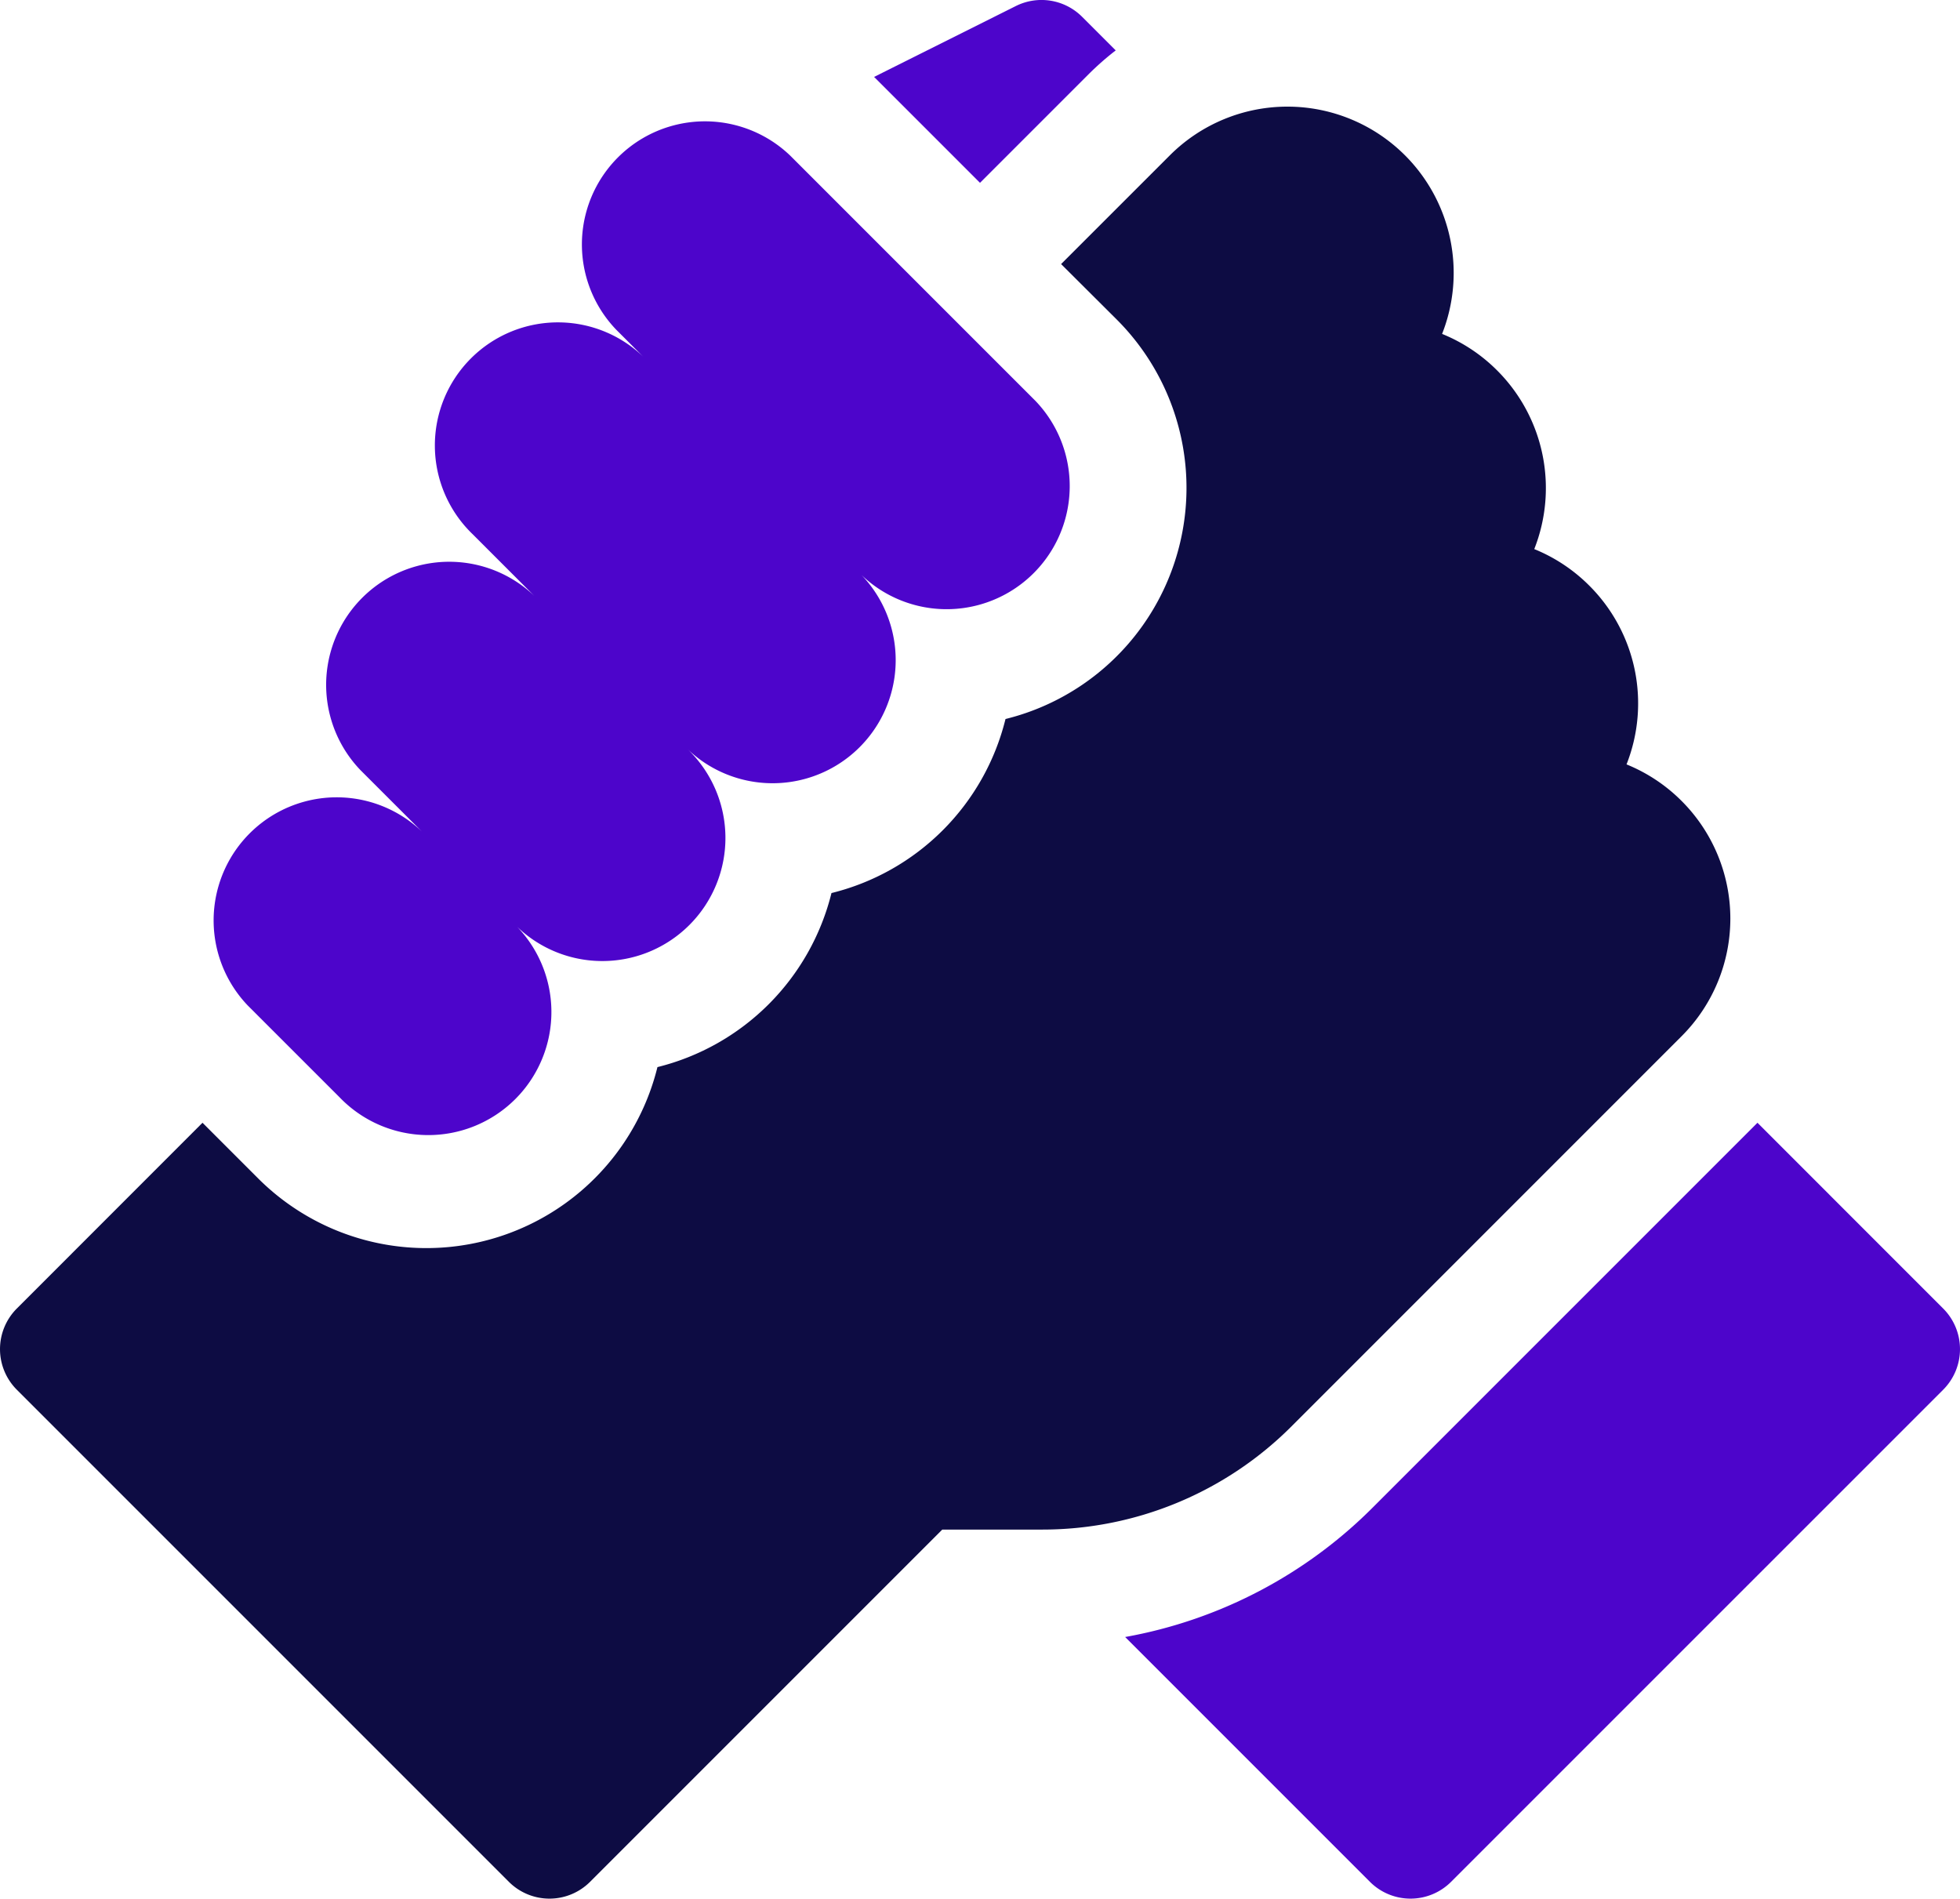
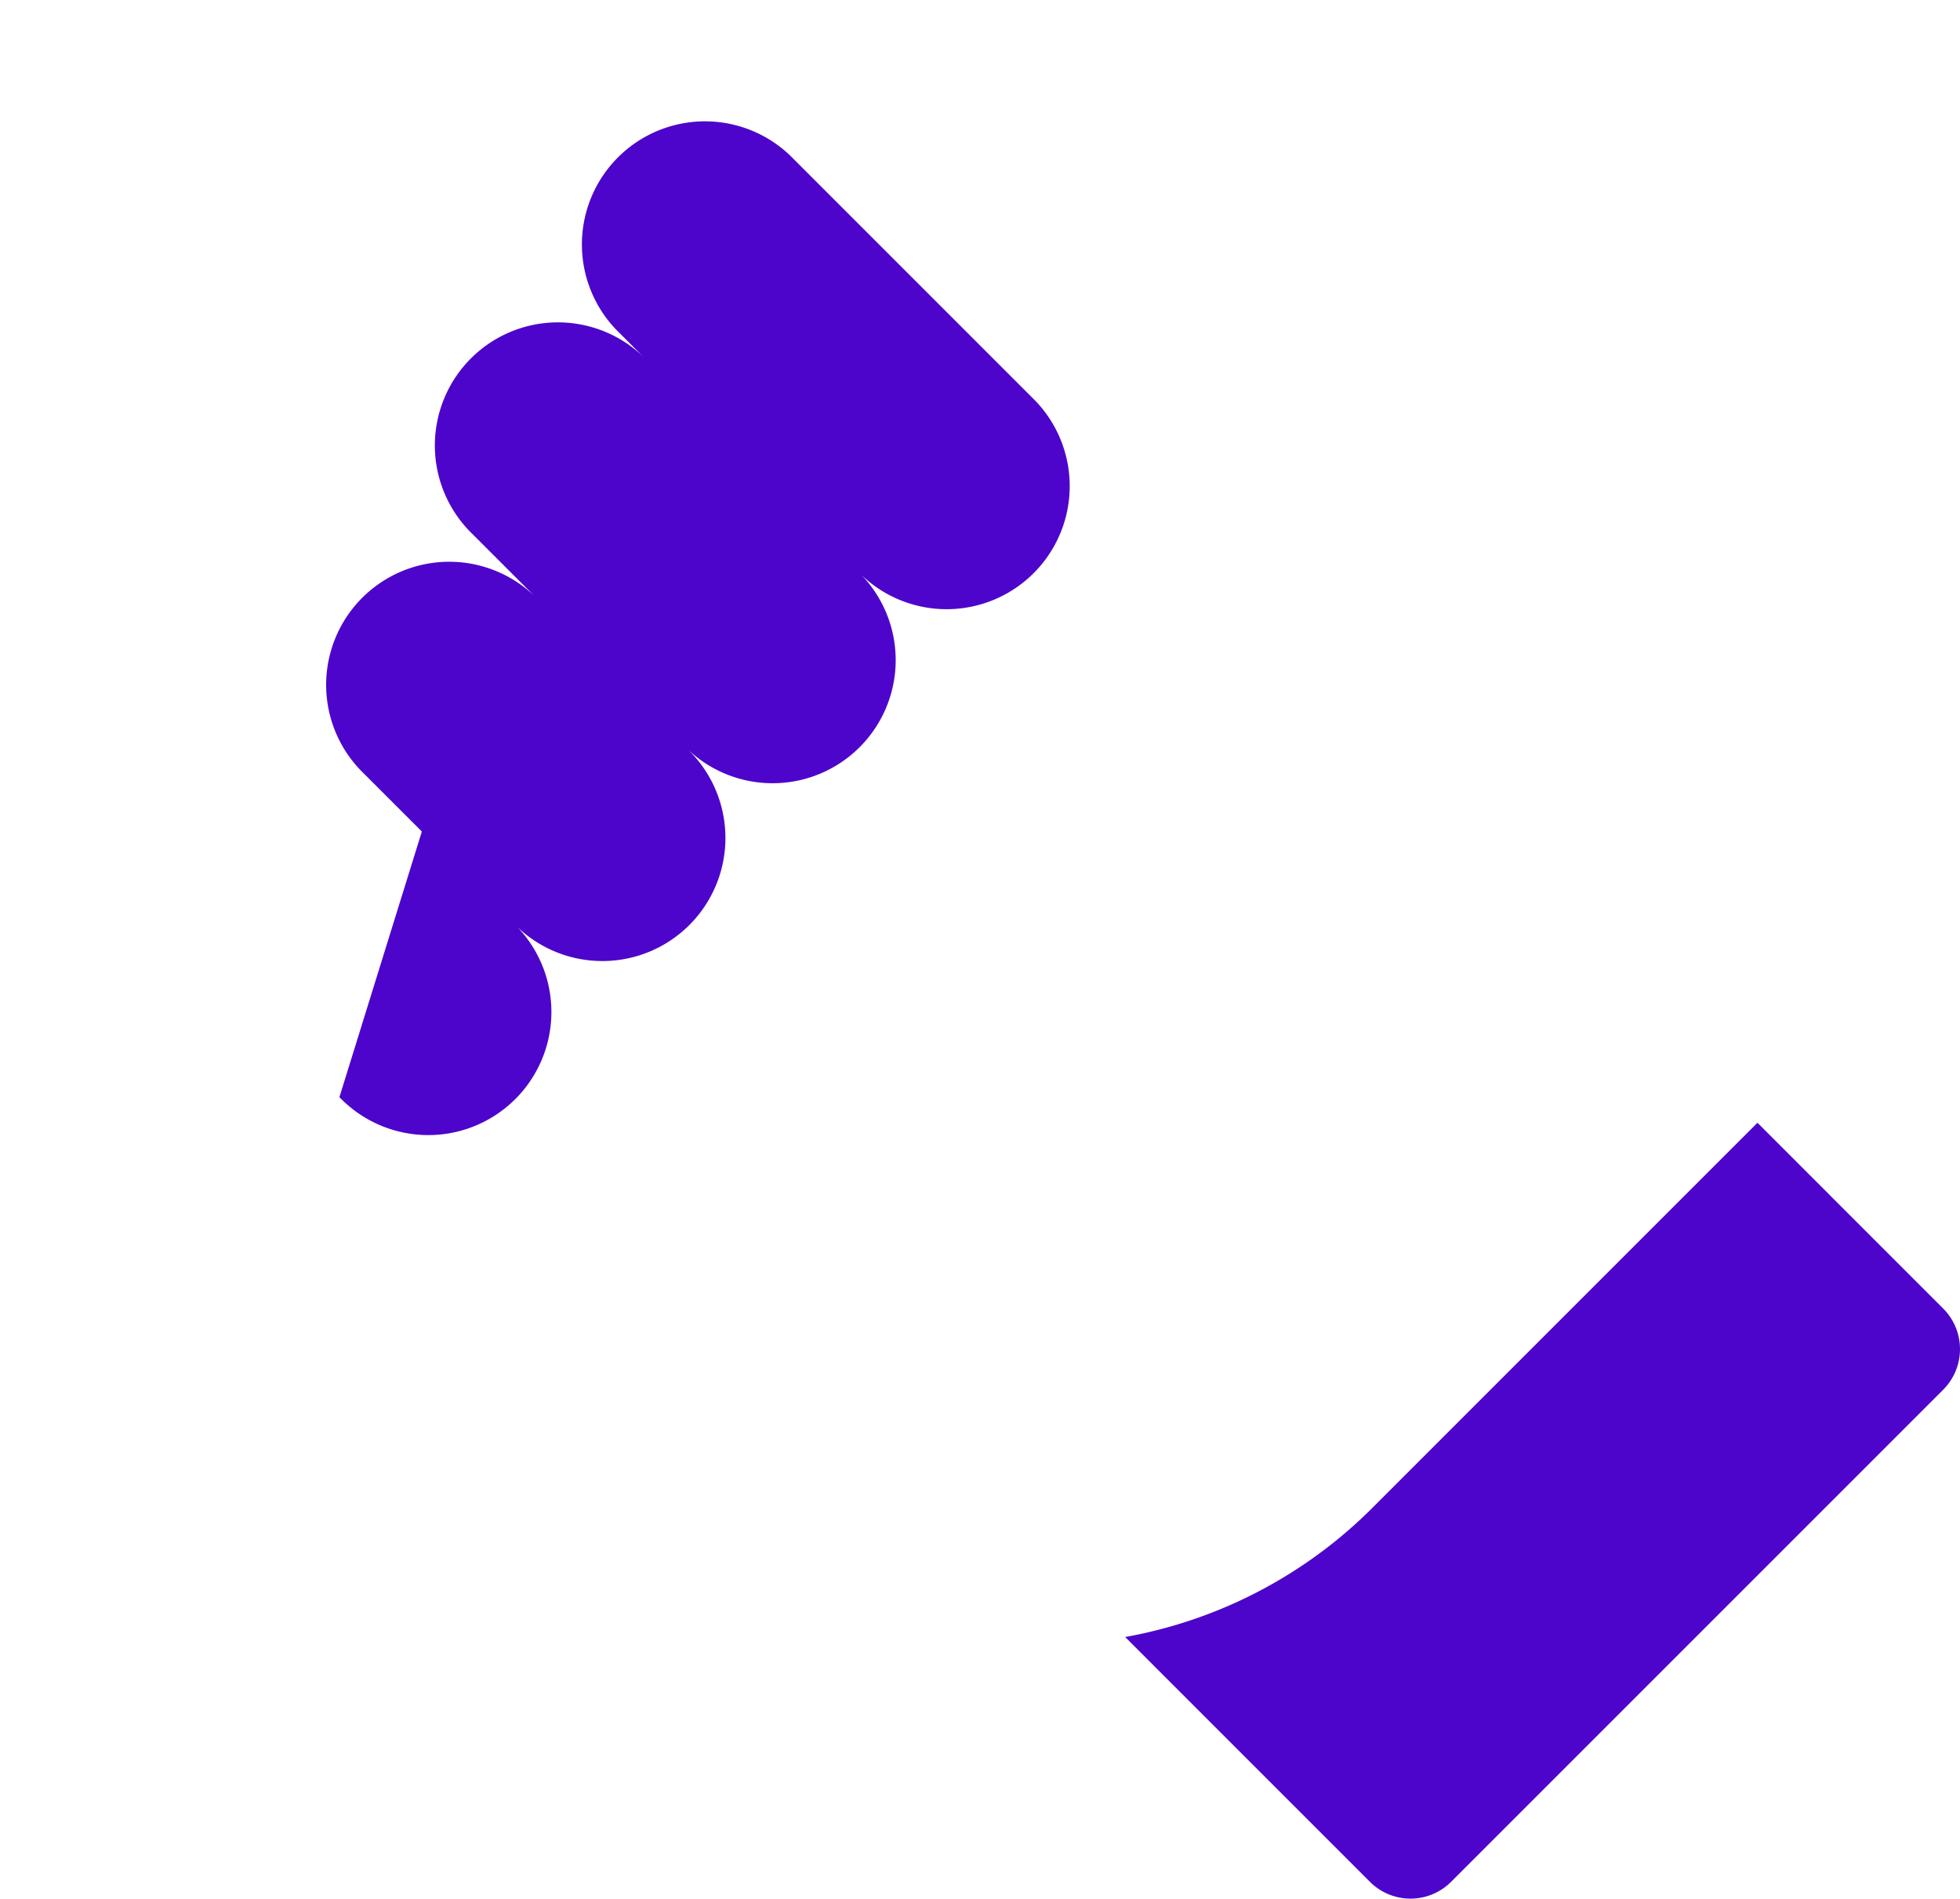
<svg xmlns="http://www.w3.org/2000/svg" id="Collaboration" width="61.944" height="60" viewBox="0 0 61.944 60">
  <path id="Path_4331" data-name="Path 4331" d="M319.771,299.647l-5.869-5.87L301.76,305.919a14.722,14.722,0,0,1-7.842,4.109l7.736,7.736a1.814,1.814,0,0,0,2.566,0l15.551-15.55a1.815,1.815,0,0,0,0-2.567Zm0,0" transform="translate(-258.359 -258.296)" fill="#4d05cb" />
-   <path id="Path_4332" data-name="Path 4332" d="M53.152,57.717a5.255,5.255,0,0,0,0-7.421l-.007-.007a5.243,5.243,0,0,0-1.74-1.155,5.255,5.255,0,0,0-1.172-5.644l-.015-.015a5.248,5.248,0,0,0-1.729-1.145,5.254,5.254,0,0,0-1.171-5.643l0,0a5.237,5.237,0,0,0-1.742-1.157A5.256,5.256,0,0,0,44.4,29.883h0a5.255,5.255,0,0,0-7.424,0l-3.441,3.44L35.3,35.082A7.523,7.523,0,0,1,31.778,47.7a7.521,7.521,0,0,1-5.5,5.5,7.535,7.535,0,0,1-5.5,5.5A7.521,7.521,0,0,1,8.16,62.219L6.4,60.459.532,66.329a1.815,1.815,0,0,0,0,2.567l15.55,15.55a1.815,1.815,0,0,0,2.567,0L29.78,73.315h3.136a11.128,11.128,0,0,0,7.919-3.28Zm0,0" transform="translate(0 -24.978)" fill="#0d0c43" />
-   <path id="Path_4333" data-name="Path 4333" d="M59.339,62.6a3.89,3.89,0,1,0,5.5-5.5,3.89,3.89,0,1,0,5.5-5.5,3.89,3.89,0,0,0,5.5-5.5,3.89,3.89,0,0,0,5.5-5.5l-7.756-7.756a3.89,3.89,0,0,0-5.5,5.5l.972.972a3.89,3.89,0,1,0-5.5,5.5L65.5,46.762a3.89,3.89,0,0,0-5.5,5.5l1.944,1.944a3.89,3.89,0,0,0-5.5,5.5Zm0,0" transform="translate(-48.612 -27.929)" fill="#4d05cb" />
-   <path id="Path_4334" data-name="Path 4334" d="M235.124,2.838a8.989,8.989,0,0,1,.848-.744L234.91,1.032a1.815,1.815,0,0,0-2.095-.34l-4.479,2.24,3.347,3.347Zm0,0" transform="translate(-200.711 -0.501)" fill="#4d05cb" />
+   <path id="Path_4333" data-name="Path 4333" d="M59.339,62.6a3.89,3.89,0,1,0,5.5-5.5,3.89,3.89,0,1,0,5.5-5.5,3.89,3.89,0,0,0,5.5-5.5,3.89,3.89,0,0,0,5.5-5.5l-7.756-7.756a3.89,3.89,0,0,0-5.5,5.5l.972.972a3.89,3.89,0,1,0-5.5,5.5L65.5,46.762a3.89,3.89,0,0,0-5.5,5.5l1.944,1.944Zm0,0" transform="translate(-48.612 -27.929)" fill="#4d05cb" />
</svg>